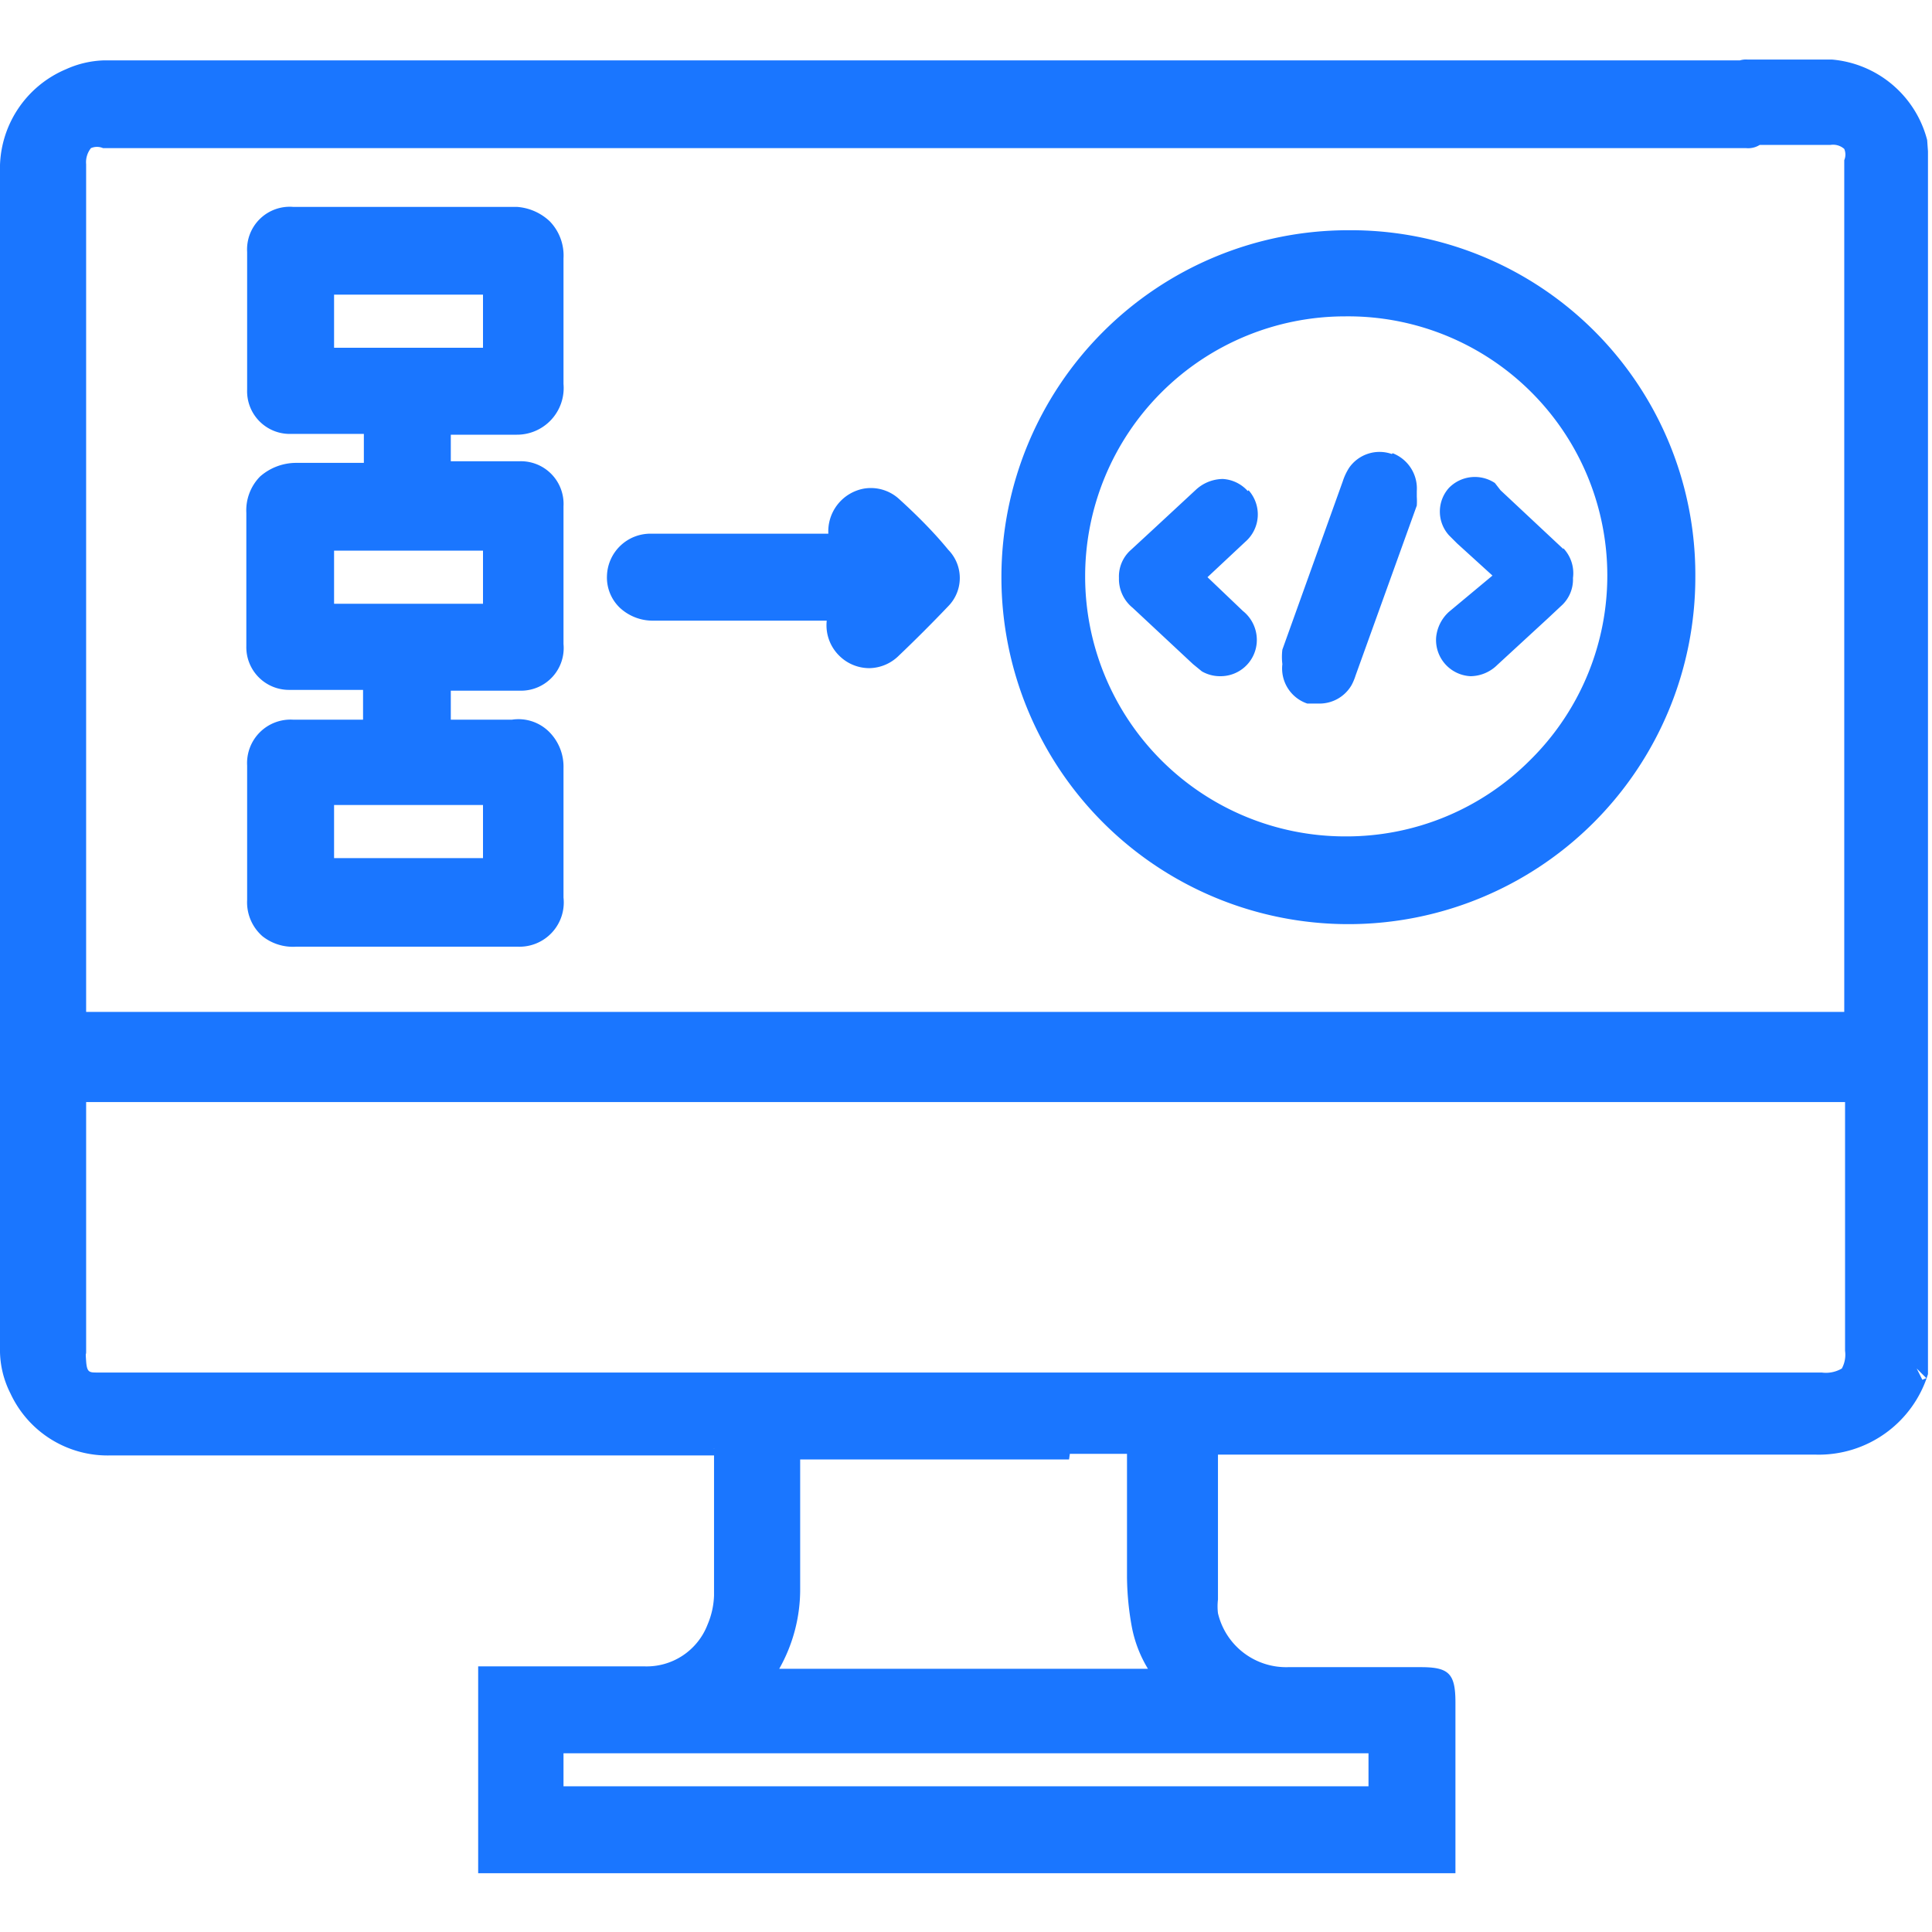
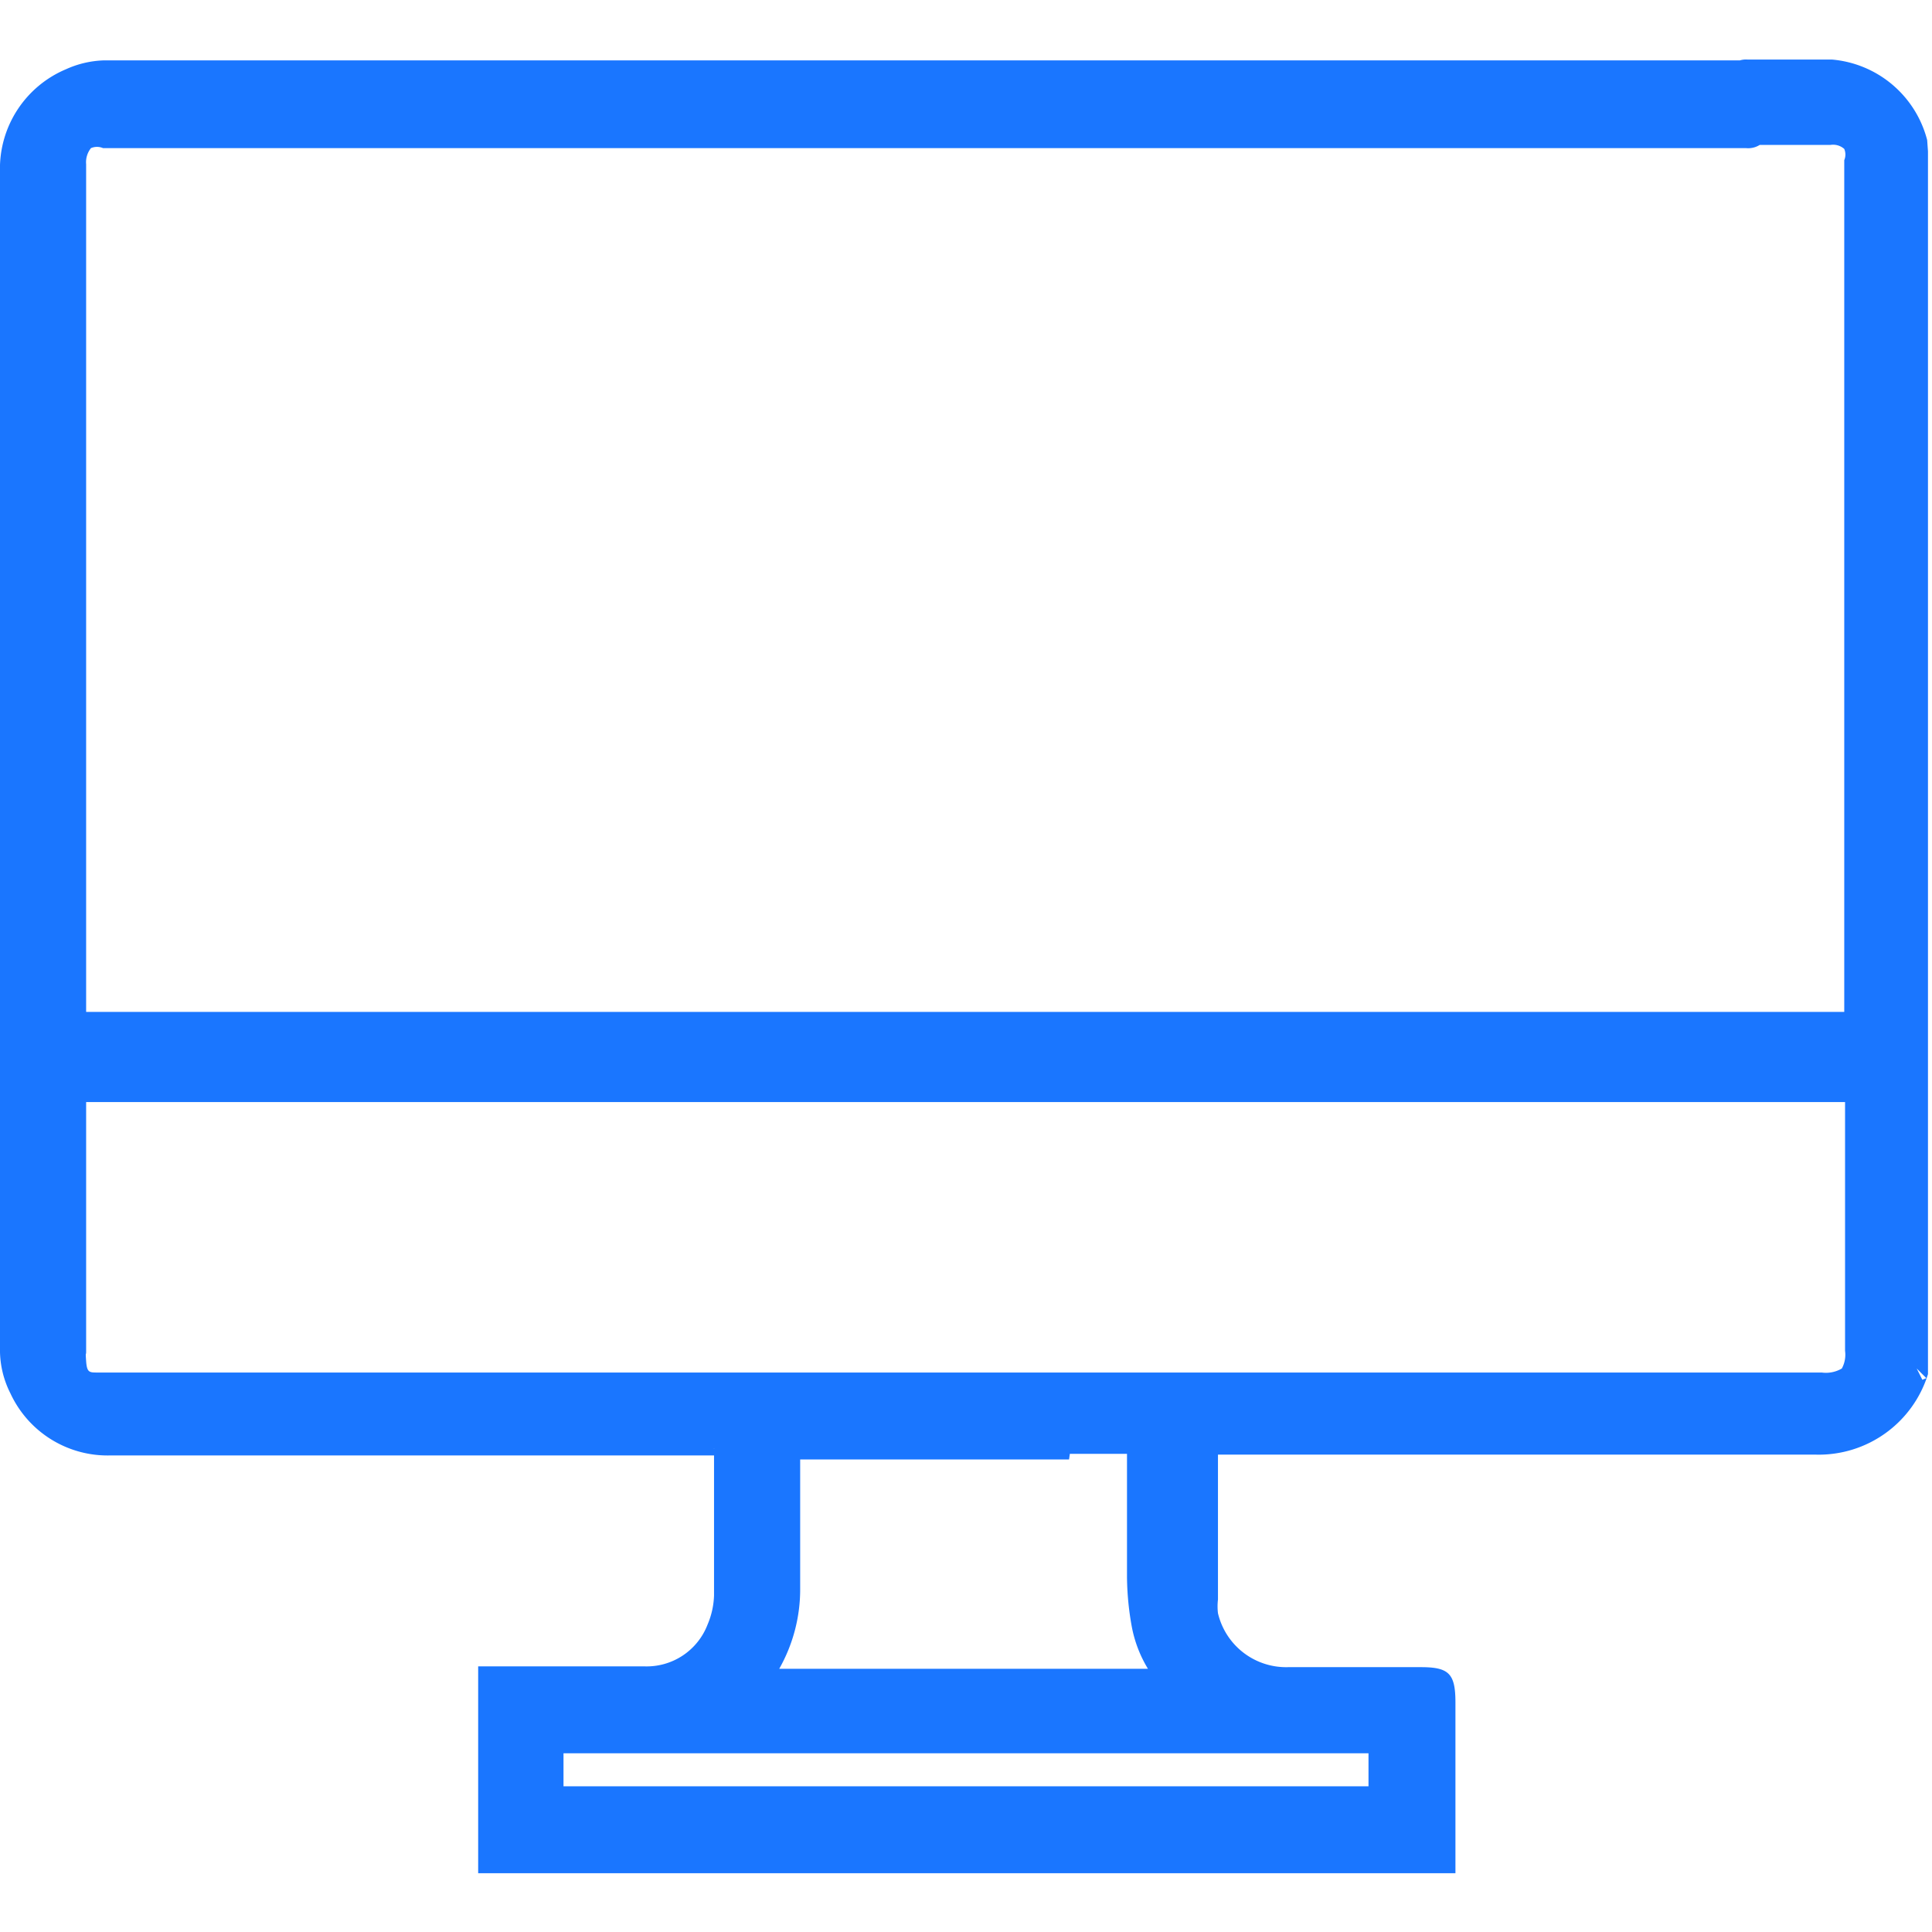
<svg xmlns="http://www.w3.org/2000/svg" id="Слой_1" data-name="Слой 1" width="24" height="24" viewBox="0 0 24 24">
  <defs>
    <style>.cls-1{fill:#1a76ff;}</style>
  </defs>
  <title>3142</title>
  <path class="cls-1" d="M23.94,1.74a1.34,1.34,0,0,0-1.18-1c-.22,0-.45,0-.67,0h-.38a.26.26,0,0,0-.2.07.29.29,0,0,0-.07.21c0,.09,0,.17,0,.26v.22c0,.22.08.3.3.3h1a.21.21,0,0,1,.17.05.18.18,0,0,1,0,.14s0,0,0,.08V12.57H1.07V5.43c0-1.13,0-2.26,0-3.39a.28.28,0,0,1,.06-.2.19.19,0,0,1,.15,0H21.69a.27.27,0,0,0,.22-.08A.29.29,0,0,0,22,1.52c0-.15,0-.3,0-.45a.32.32,0,0,0-.07-.25.3.3,0,0,0-.24-.07H1.29A1.23,1.23,0,0,0,.82.86,1.34,1.34,0,0,0,0,2.14v14.6a1.19,1.19,0,0,0,.13.57,1.33,1.33,0,0,0,1.24.77h7.5v.46c0,.43,0,.86,0,1.28a1,1,0,0,1-.08.36A.81.81,0,0,1,8,20.7H6.21l-.27,0V21c0,.09,0,.18,0,.27v2H18.08V21.15c0-.36-.08-.44-.43-.44H16a.87.87,0,0,1-.87-.67.73.73,0,0,1,0-.17c0-.59,0-1.18,0-1.8h2.12c1.77,0,3.54,0,5.31,0h0a1.42,1.42,0,0,0,1.39-1l0,0V1.88ZM4.76,12.68v.06h0l0-.1ZM17,21.78v.41H7V22.1c0-.09,0-.18,0-.27v-.05ZM8.88,18H9l-.14,0A.09.09,0,0,1,8.88,18Zm4.41.06H14v.53c0,.32,0,.64,0,1a3.58,3.58,0,0,0,.06.62,1.56,1.56,0,0,0,.2.52H9.68a2,2,0,0,0,.26-1v-1.6h3.34ZM22.88,17a.39.39,0,0,1-.25.05H1.21c-.1,0-.13,0-.14-.14s0-.06,0-.12v-3.1H22.92v1.17c0,.64,0,1.28,0,1.92A.36.36,0,0,1,22.88,17Zm1,.14L23.81,17h0l.12.12Z" />
-   <path class="cls-1" d="M6.42,2.57H3.64a.53.53,0,0,0-.57.56q0,.85,0,1.71a.53.53,0,0,0,.55.55h.9c0,.1,0,.24,0,.36H3.68a.68.68,0,0,0-.45.17.6.6,0,0,0-.17.45c0,.25,0,.5,0,.75v.5c0,.14,0,.27,0,.41a.53.53,0,0,0,.53.54h.92c0,.08,0,.19,0,.28v.09H3.64a.54.54,0,0,0-.57.57v1.67a.56.56,0,0,0,.19.45.61.61,0,0,0,.42.13H6.43A.55.55,0,0,0,7,11.15v-.52c0-.36,0-.73,0-1.09a.61.61,0,0,0-.19-.46.54.54,0,0,0-.45-.14H5.6c0-.1,0-.24,0-.36h.88A.53.53,0,0,0,7,8q0-.85,0-1.71a.53.53,0,0,0-.55-.56H5.6c0-.09,0-.2,0-.29V5.4h.82A.58.58,0,0,0,7,4.77c0-.52,0-1,0-1.56a.61.61,0,0,0-.17-.46A.66.66,0,0,0,6.42,2.57ZM5.74,10H6v.66H4.15V10H5.74ZM6,6.84V7.5H4.15V6.84ZM6,4.32H4.15c0-.21,0-.43,0-.66H6C6,3.87,6,4.08,6,4.32ZM16.75,2.86h0a4.31,4.31,0,1,0,4.31,4.31A4.28,4.28,0,0,0,16.75,2.86ZM19,9.45a3.22,3.22,0,0,1-2.29.94h0a3.23,3.23,0,0,1,0-6.46h0A3.22,3.22,0,0,1,19,9.45ZM11.17,6.2a.52.52,0,0,0-.44-.13.54.54,0,0,0-.44.56H8.1a.54.54,0,0,0-.56.52.52.52,0,0,0,.16.4.6.6,0,0,0,.4.16h2.17a.53.53,0,0,0,.16.44.53.53,0,0,0,.37.15.53.53,0,0,0,.36-.15c.21-.2.42-.41.62-.62a.5.5,0,0,0,0-.7C11.6,6.61,11.39,6.4,11.17,6.2Zm8.25.62-.78-.73L18.57,6a.45.45,0,0,0-.57.06.44.44,0,0,0,0,.59l.1.1.11.1.33.3-.06.05L18,7.6a.49.49,0,0,0-.16.32.45.45,0,0,0,.43.48h0a.48.48,0,0,0,.33-.14l.63-.58.16-.15a.44.44,0,0,0,.15-.35A.45.45,0,0,0,19.42,6.81Zm-3.92-.72a.45.45,0,0,0-.31-.15.5.5,0,0,0-.33.13l-.55.51-.26.24a.44.44,0,0,0-.15.35.46.46,0,0,0,.17.37l.75.7.11.09a.45.45,0,0,0,.23.06.45.45,0,0,0,.45-.4.46.46,0,0,0-.17-.41L15,7.17l.47-.44A.45.45,0,0,0,15.51,6.09Zm1.79-.46a.46.46,0,0,0-.53.17.72.72,0,0,0-.08.17l-.75,2.09a.74.74,0,0,0,0,.18.46.46,0,0,0,.31.49l.15,0a.46.46,0,0,0,.4-.23.69.69,0,0,0,.05-.12l.76-2.11a.9.9,0,0,0,0-.11h0V6.1A.47.47,0,0,0,17.3,5.63Z" />
</svg>